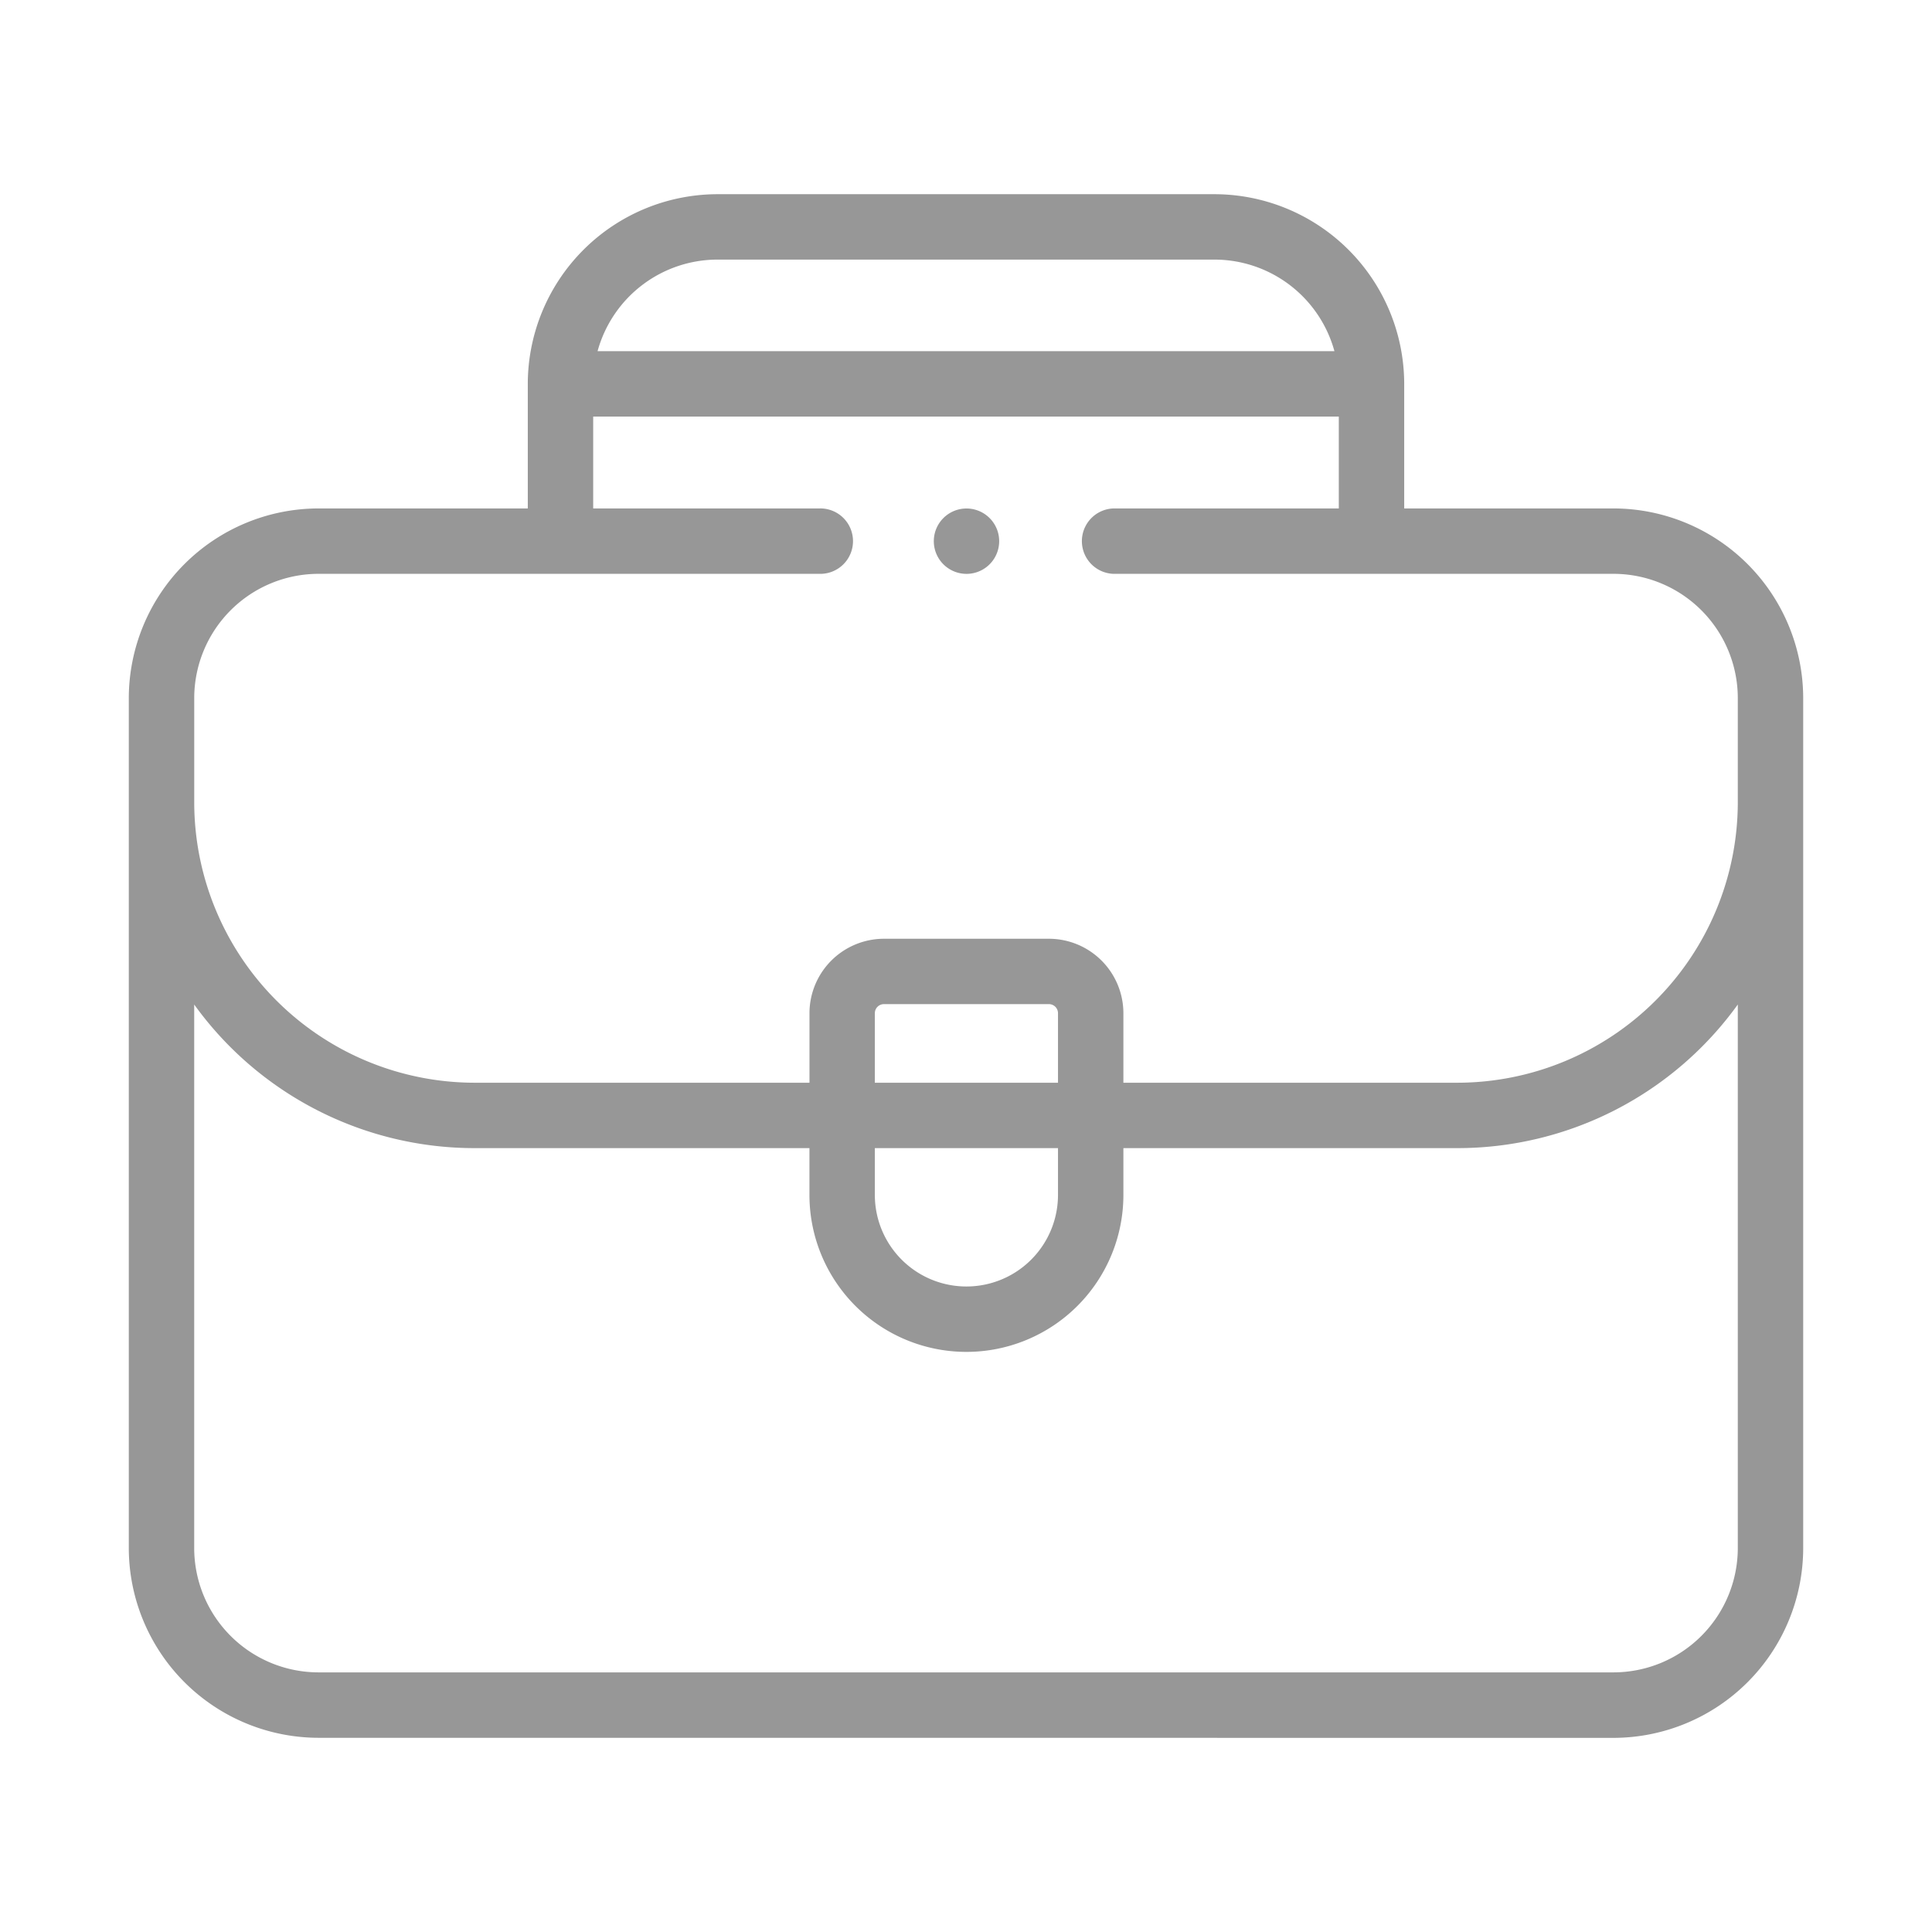
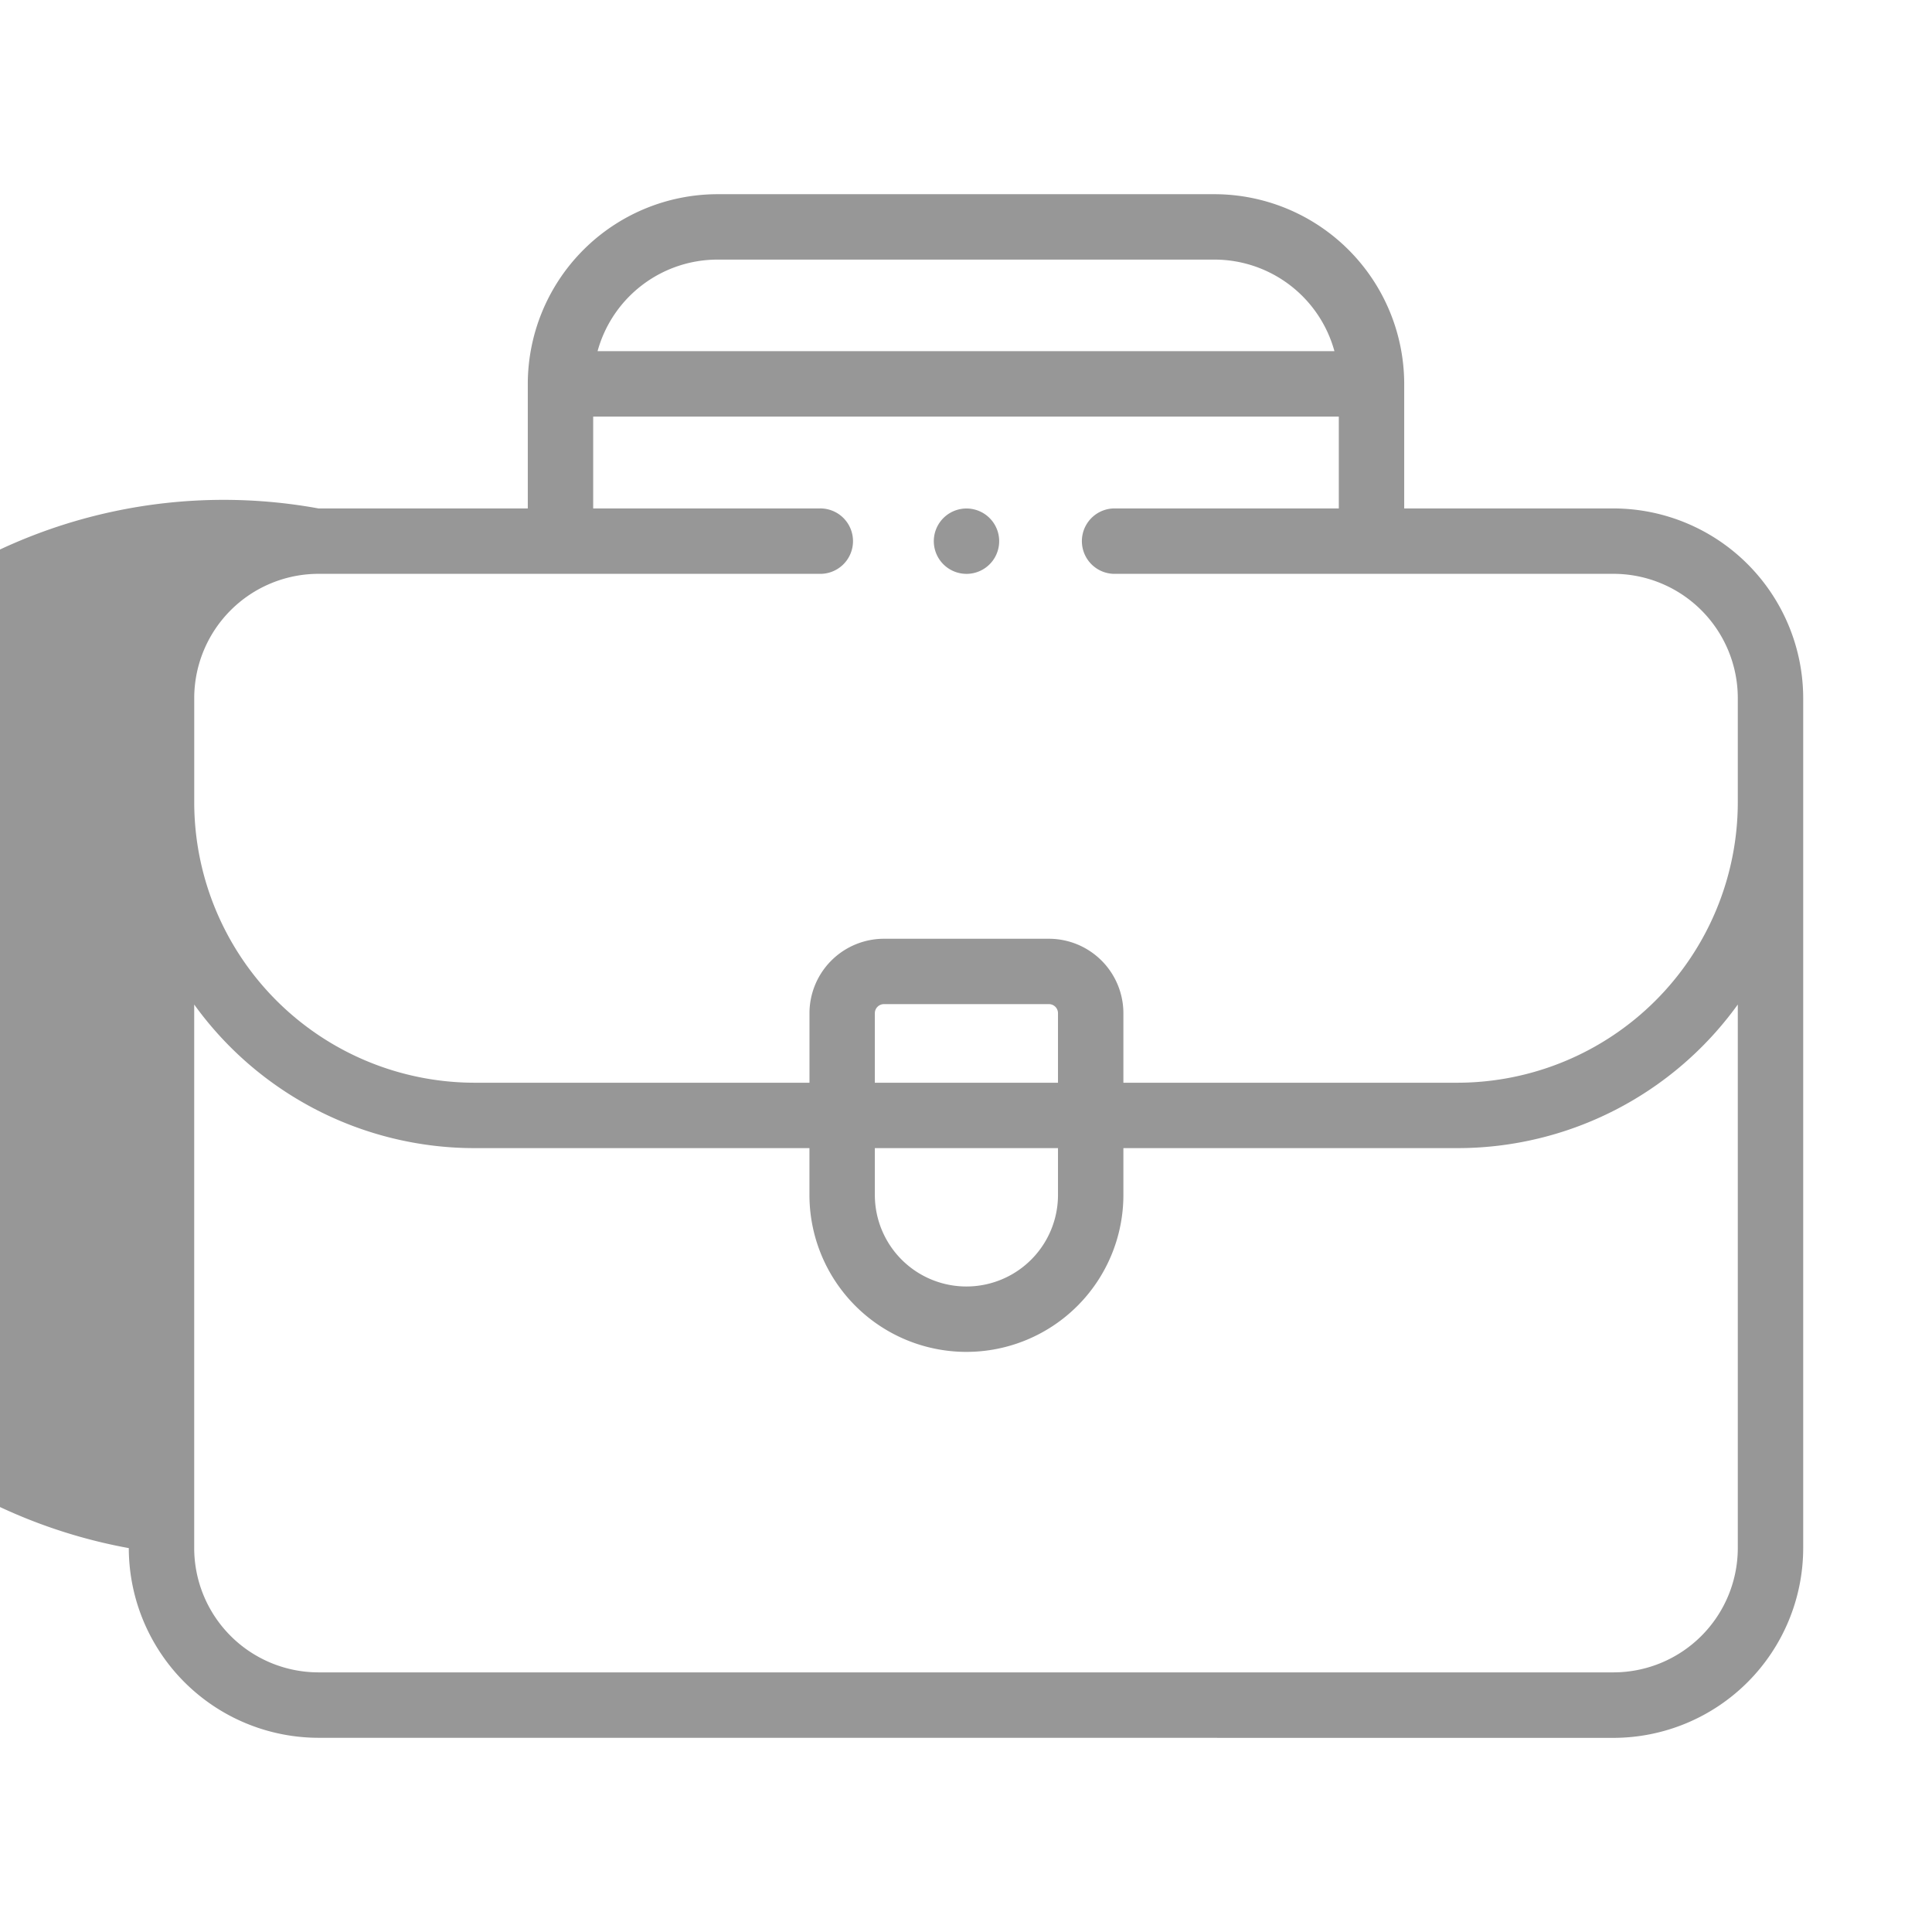
<svg xmlns="http://www.w3.org/2000/svg" width="60" height="60" viewBox="0 0 60 60">
-   <path d="M5.891,47.938A5.9,5.9,0,0,1,0,42.047v-26.4A5.9,5.9,0,0,1,5.891,9.759h6.5V5.891A5.9,5.9,0,0,1,18.281,0H33.719a5.9,5.9,0,0,1,5.89,5.891V9.759h6.5A5.9,5.9,0,0,1,52,15.649v26.4a5.9,5.9,0,0,1-5.891,5.891ZM2.031,42.047a3.864,3.864,0,0,0,3.859,3.859H46.11a3.864,3.864,0,0,0,3.859-3.859V25.165a10.73,10.73,0,0,1-8.707,4.46H30.888v1.453a4.875,4.875,0,1,1-9.75,0V29.625h-10.4a10.73,10.73,0,0,1-8.707-4.46ZM23.169,31.078a2.844,2.844,0,1,0,5.688,0V29.625H23.169Zm5.406-7.955a2.315,2.315,0,0,1,2.313,2.312v2.159H41.262a8.717,8.717,0,0,0,8.707-8.707V15.649A3.863,3.863,0,0,0,46.11,11.79H30.583a1.016,1.016,0,0,1,0-2.031h6.995V6.907H14.422V9.759h7.021a1.016,1.016,0,1,1,0,2.031H5.891a3.863,3.863,0,0,0-3.859,3.859v3.238a8.716,8.716,0,0,0,8.707,8.707h10.4V25.435a2.315,2.315,0,0,1,2.313-2.312Zm-5.406,2.312v2.159h5.688V25.435a.282.282,0,0,0-.282-.282H23.45A.283.283,0,0,0,23.169,25.435Zm-8.61-20.56H37.442a3.866,3.866,0,0,0-3.723-2.844H18.281A3.866,3.866,0,0,0,14.558,4.875Zm10.736,6.616a1.015,1.015,0,1,1,.719.3A1.02,1.02,0,0,1,25.295,11.491Z" transform="translate(4 6.031)" fill="#979797" />
+   <path d="M5.891,47.938A5.9,5.9,0,0,1,0,42.047A5.9,5.9,0,0,1,5.891,9.759h6.5V5.891A5.9,5.9,0,0,1,18.281,0H33.719a5.9,5.9,0,0,1,5.89,5.891V9.759h6.5A5.9,5.9,0,0,1,52,15.649v26.4a5.9,5.9,0,0,1-5.891,5.891ZM2.031,42.047a3.864,3.864,0,0,0,3.859,3.859H46.11a3.864,3.864,0,0,0,3.859-3.859V25.165a10.73,10.73,0,0,1-8.707,4.46H30.888v1.453a4.875,4.875,0,1,1-9.75,0V29.625h-10.4a10.73,10.73,0,0,1-8.707-4.46ZM23.169,31.078a2.844,2.844,0,1,0,5.688,0V29.625H23.169Zm5.406-7.955a2.315,2.315,0,0,1,2.313,2.312v2.159H41.262a8.717,8.717,0,0,0,8.707-8.707V15.649A3.863,3.863,0,0,0,46.11,11.79H30.583a1.016,1.016,0,0,1,0-2.031h6.995V6.907H14.422V9.759h7.021a1.016,1.016,0,1,1,0,2.031H5.891a3.863,3.863,0,0,0-3.859,3.859v3.238a8.716,8.716,0,0,0,8.707,8.707h10.4V25.435a2.315,2.315,0,0,1,2.313-2.312Zm-5.406,2.312v2.159h5.688V25.435a.282.282,0,0,0-.282-.282H23.45A.283.283,0,0,0,23.169,25.435Zm-8.61-20.56H37.442a3.866,3.866,0,0,0-3.723-2.844H18.281A3.866,3.866,0,0,0,14.558,4.875Zm10.736,6.616a1.015,1.015,0,1,1,.719.3A1.02,1.02,0,0,1,25.295,11.491Z" transform="translate(4 6.031)" fill="#979797" />
</svg>